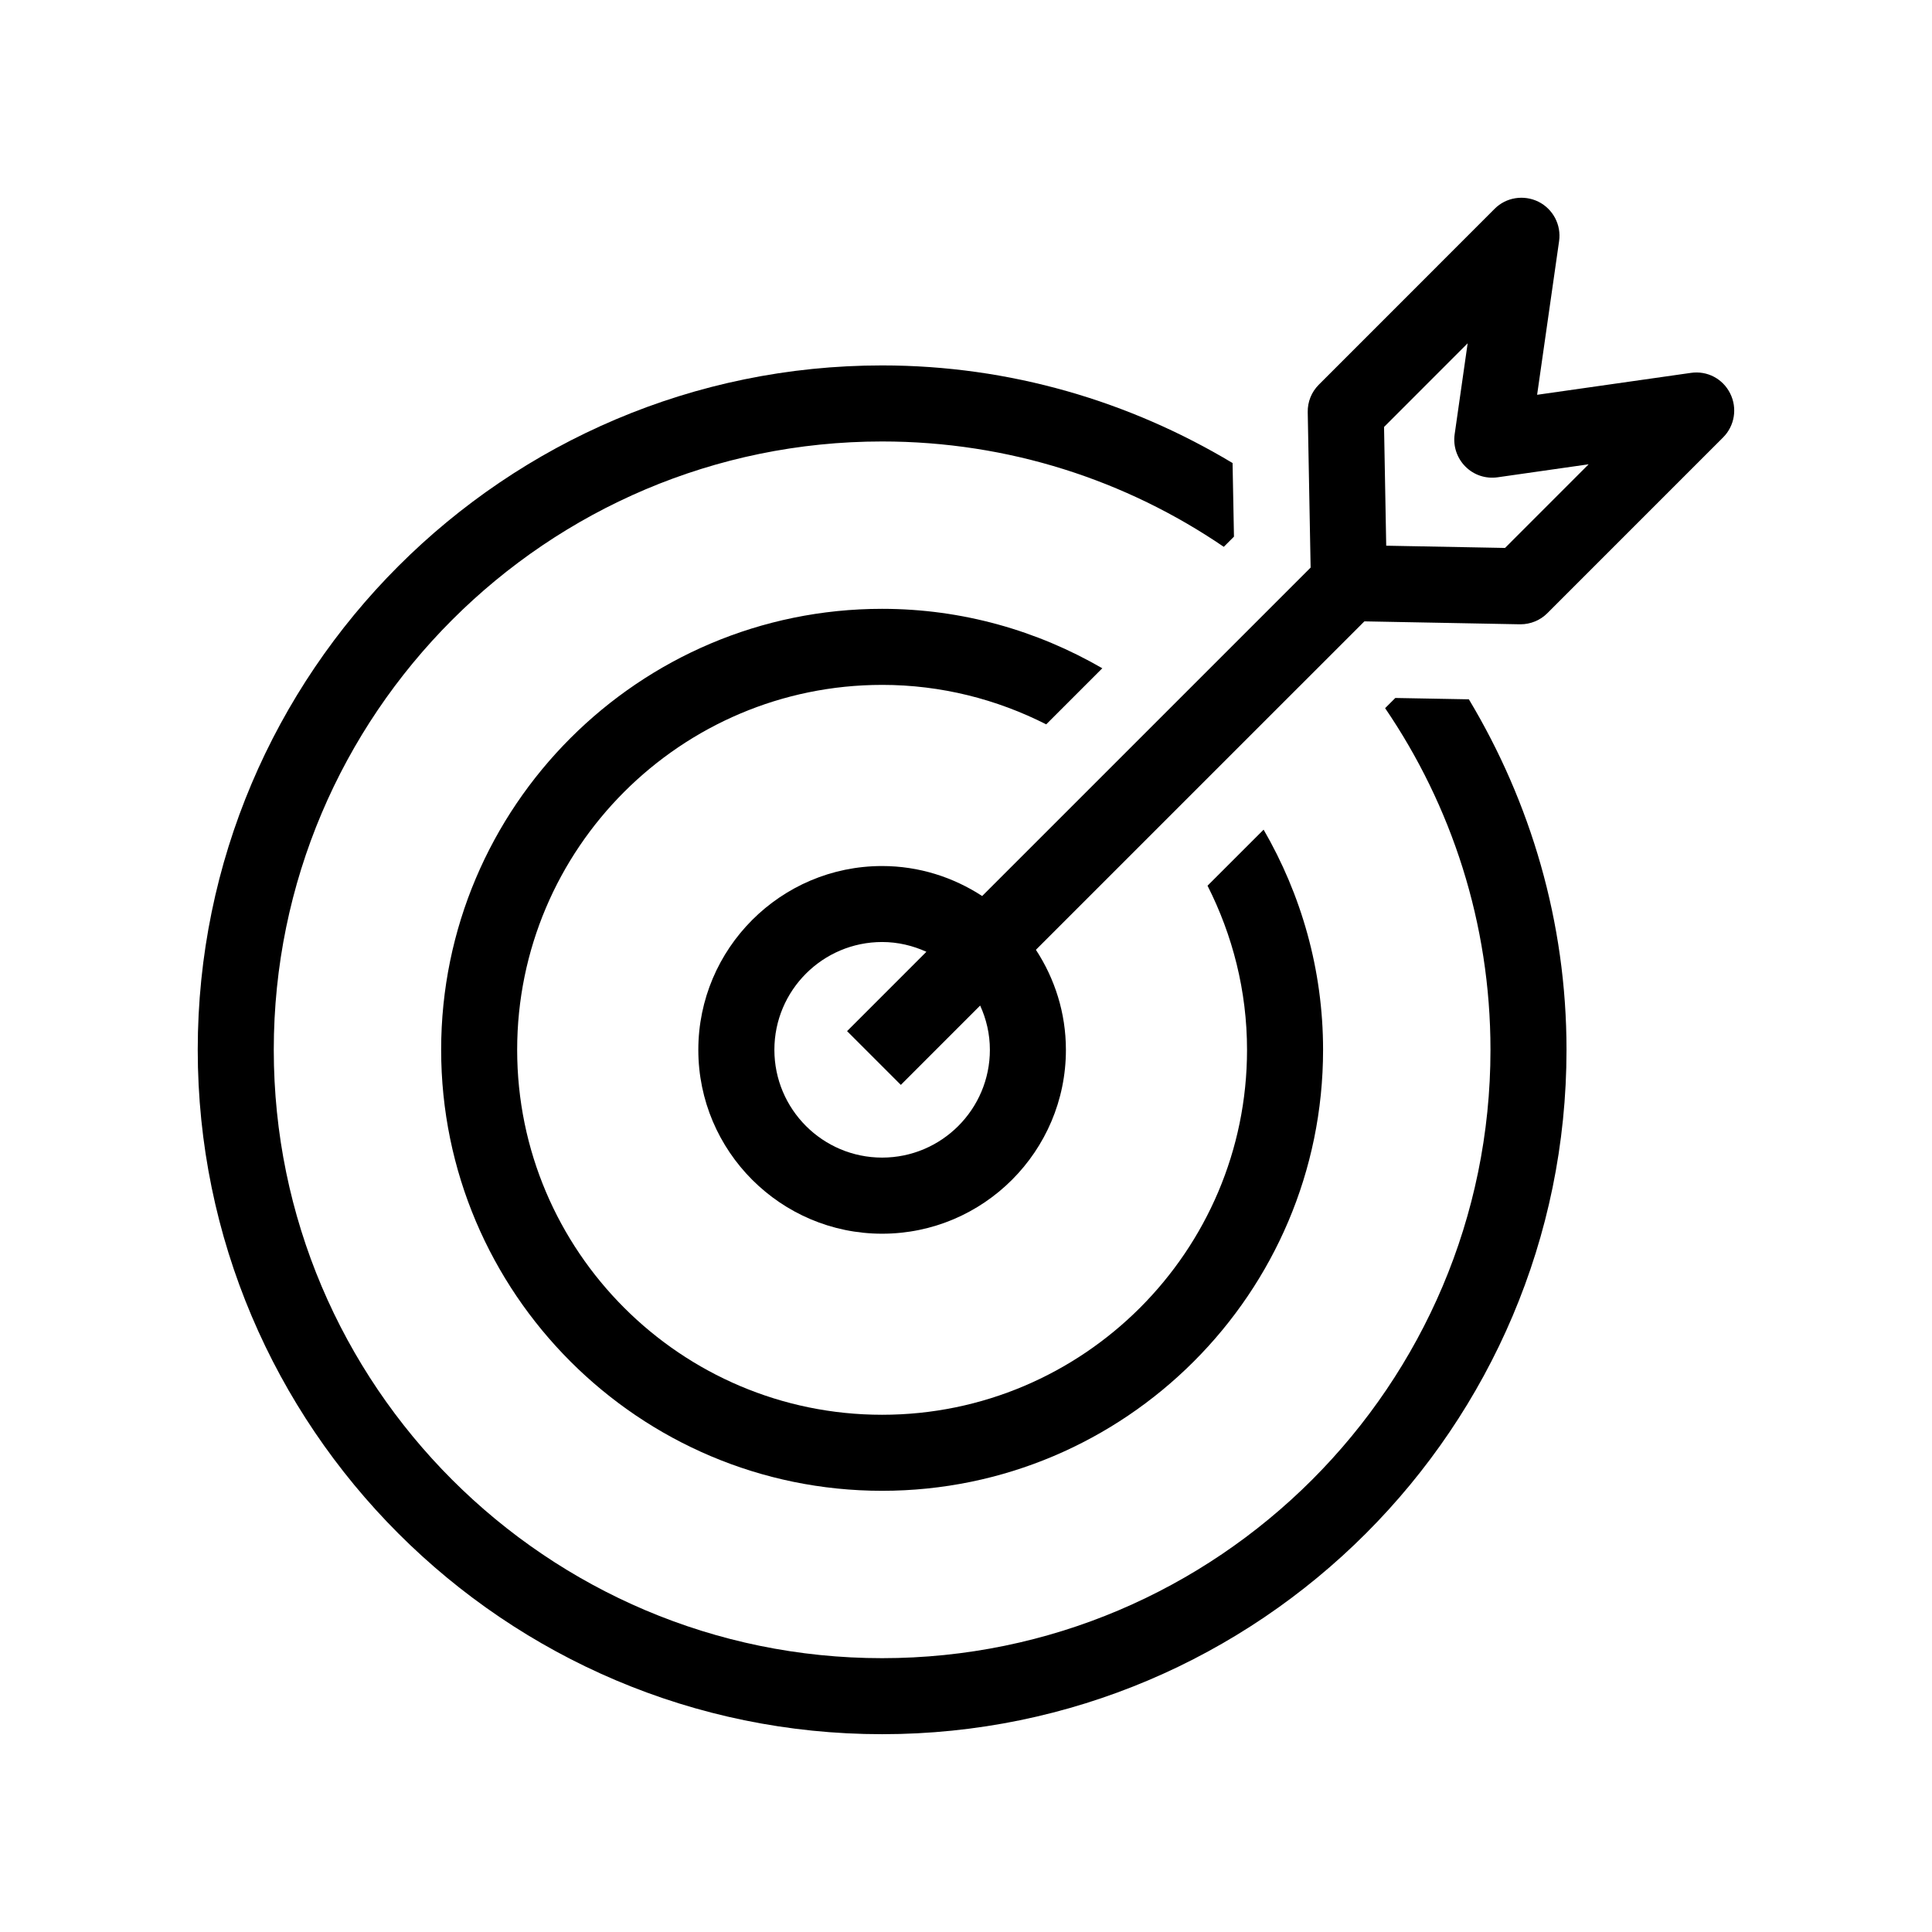
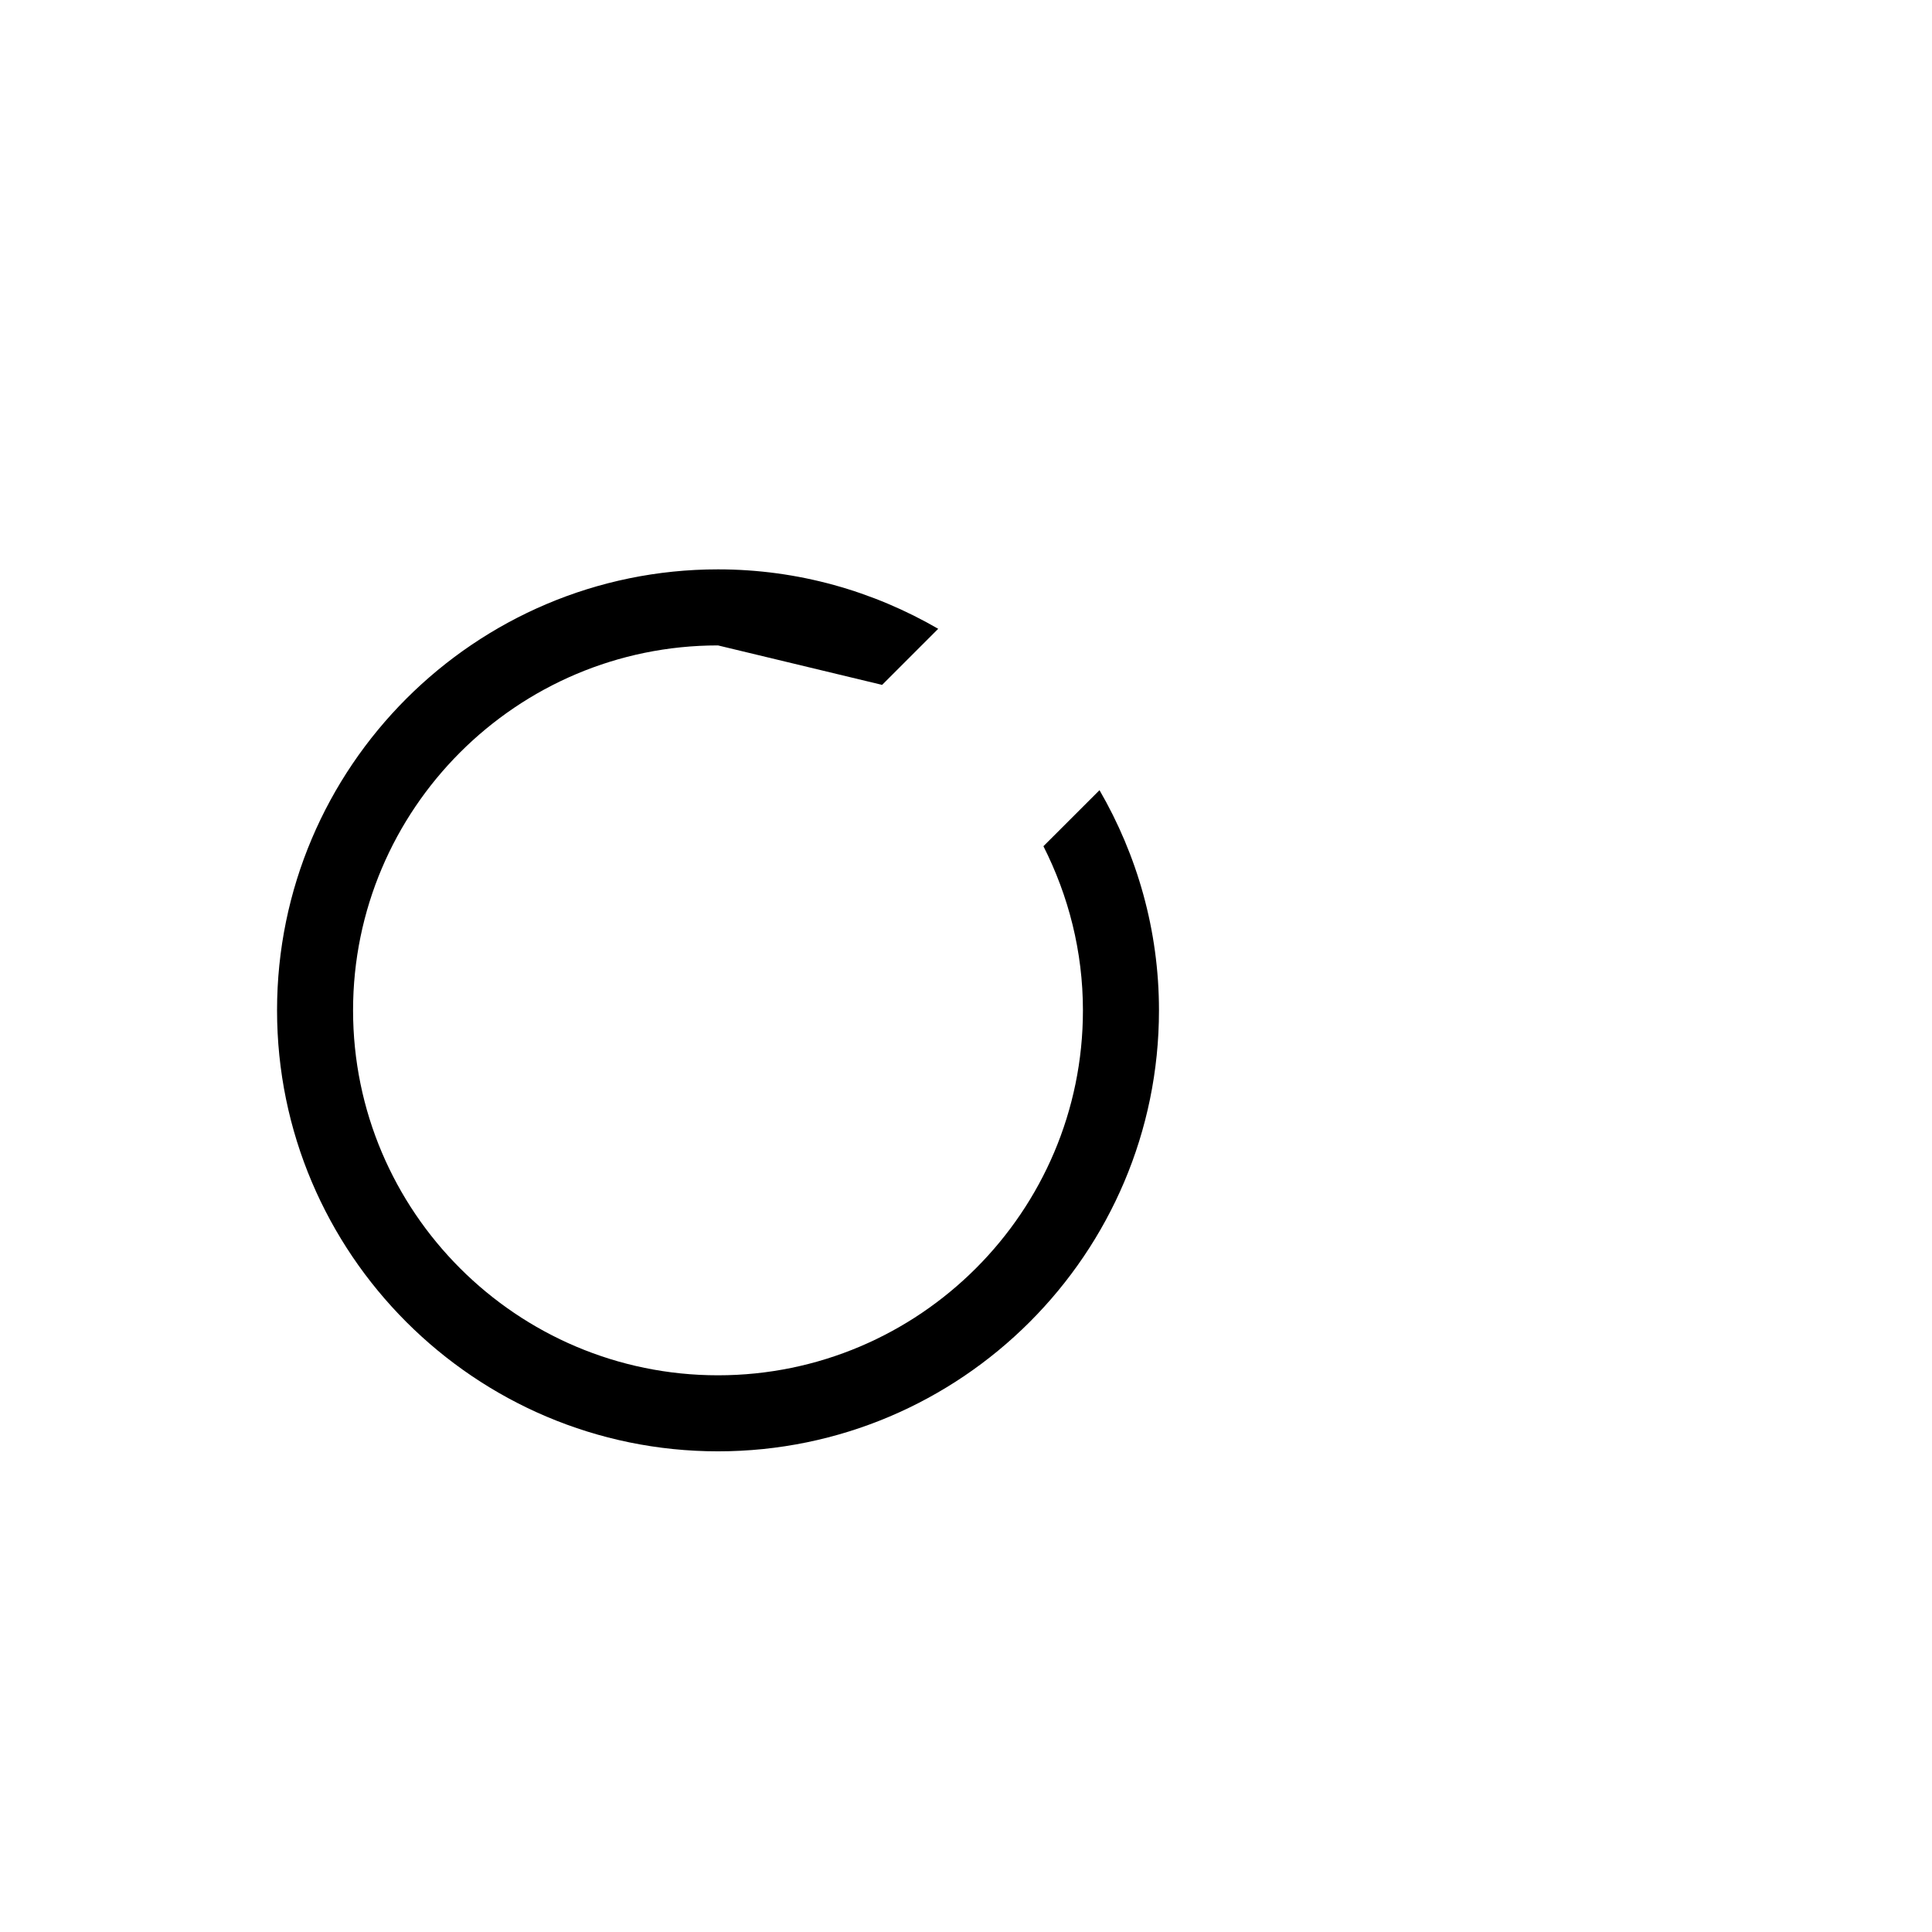
<svg xmlns="http://www.w3.org/2000/svg" fill="#000000" width="800px" height="800px" version="1.1" viewBox="144 144 512 512">
  <g>
-     <path d="m513.77 328.97-2.699 2.699c17.594 25.824 27.922 57 27.922 90.543 0 88.891-72.328 161.22-161.22 161.22-88.891 0-161.22-72.328-161.22-161.22s72.328-161.22 161.22-161.22c33.555 0 64.711 10.316 90.543 27.922l2.699-2.699-0.371-19.508c-27.195-16.312-58.906-25.867-92.871-25.867-100.02 0-181.37 81.367-181.37 181.37 0 100.01 81.355 181.37 181.37 181.37 100.02 0 181.37-81.367 181.37-181.37 0-33.969-9.562-65.676-25.875-92.883z" />
-     <path d="m377.77 325.5c15.668 0 30.41 3.828 43.488 10.461l14.863-14.863c-17.199-9.957-37.082-15.75-58.352-15.75-64.438 0-116.86 52.418-116.86 116.86 0 64.449 52.438 116.87 116.86 116.87s116.86-52.418 116.86-116.86c0-21.262-5.805-41.16-15.758-58.352l-14.863 14.852c6.629 13.098 10.469 27.852 10.469 43.5 0 53.324-43.379 96.711-96.711 96.711s-96.711-43.387-96.711-96.711 43.379-96.715 96.711-96.715z" />
-     <path d="m602.52 248.28c-1.926-3.891-6.086-6.106-10.43-5.461l-40.738 5.805 5.824-40.727c0.613-4.293-1.594-8.496-5.473-10.438-3.879-1.914-8.586-1.18-11.629 1.895l-46.559 46.578c-1.945 1.926-3.012 4.566-2.953 7.305l0.766 41.18-87.047 87.039c-7.637-4.977-16.727-7.949-26.512-7.949-26.863 0-48.707 21.867-48.707 48.719 0 26.852 21.844 48.719 48.707 48.719s48.707-21.867 48.707-48.719c0-9.793-2.953-18.871-7.949-26.52l87.047-87.039 41.172 0.777h0.203c2.66 0 5.238-1.059 7.125-2.953l46.562-46.57c3.062-3.066 3.828-7.75 1.883-11.641zm-196.19 173.93c0 15.75-12.809 28.566-28.555 28.566-15.75 0-28.555-12.809-28.555-28.566 0-15.758 12.809-28.566 28.555-28.566 4.191 0 8.152 0.969 11.73 2.59l-21.02 21.027 14.246 14.246 21.02-21.027c1.641 3.59 2.578 7.539 2.578 11.73zm136.52-133-31.488-0.594-0.574-31.469 22.156-22.168-3.445 24.113c-0.453 3.144 0.613 6.309 2.852 8.555 2.238 2.246 5.352 3.285 8.543 2.84l24.113-3.445z" />
+     <path d="m377.77 325.5l14.863-14.863c-17.199-9.957-37.082-15.75-58.352-15.75-64.438 0-116.86 52.418-116.86 116.86 0 64.449 52.438 116.87 116.86 116.87s116.86-52.418 116.86-116.86c0-21.262-5.805-41.16-15.758-58.352l-14.863 14.852c6.629 13.098 10.469 27.852 10.469 43.5 0 53.324-43.379 96.711-96.711 96.711s-96.711-43.387-96.711-96.711 43.379-96.715 96.711-96.715z" />
  </g>
</svg>